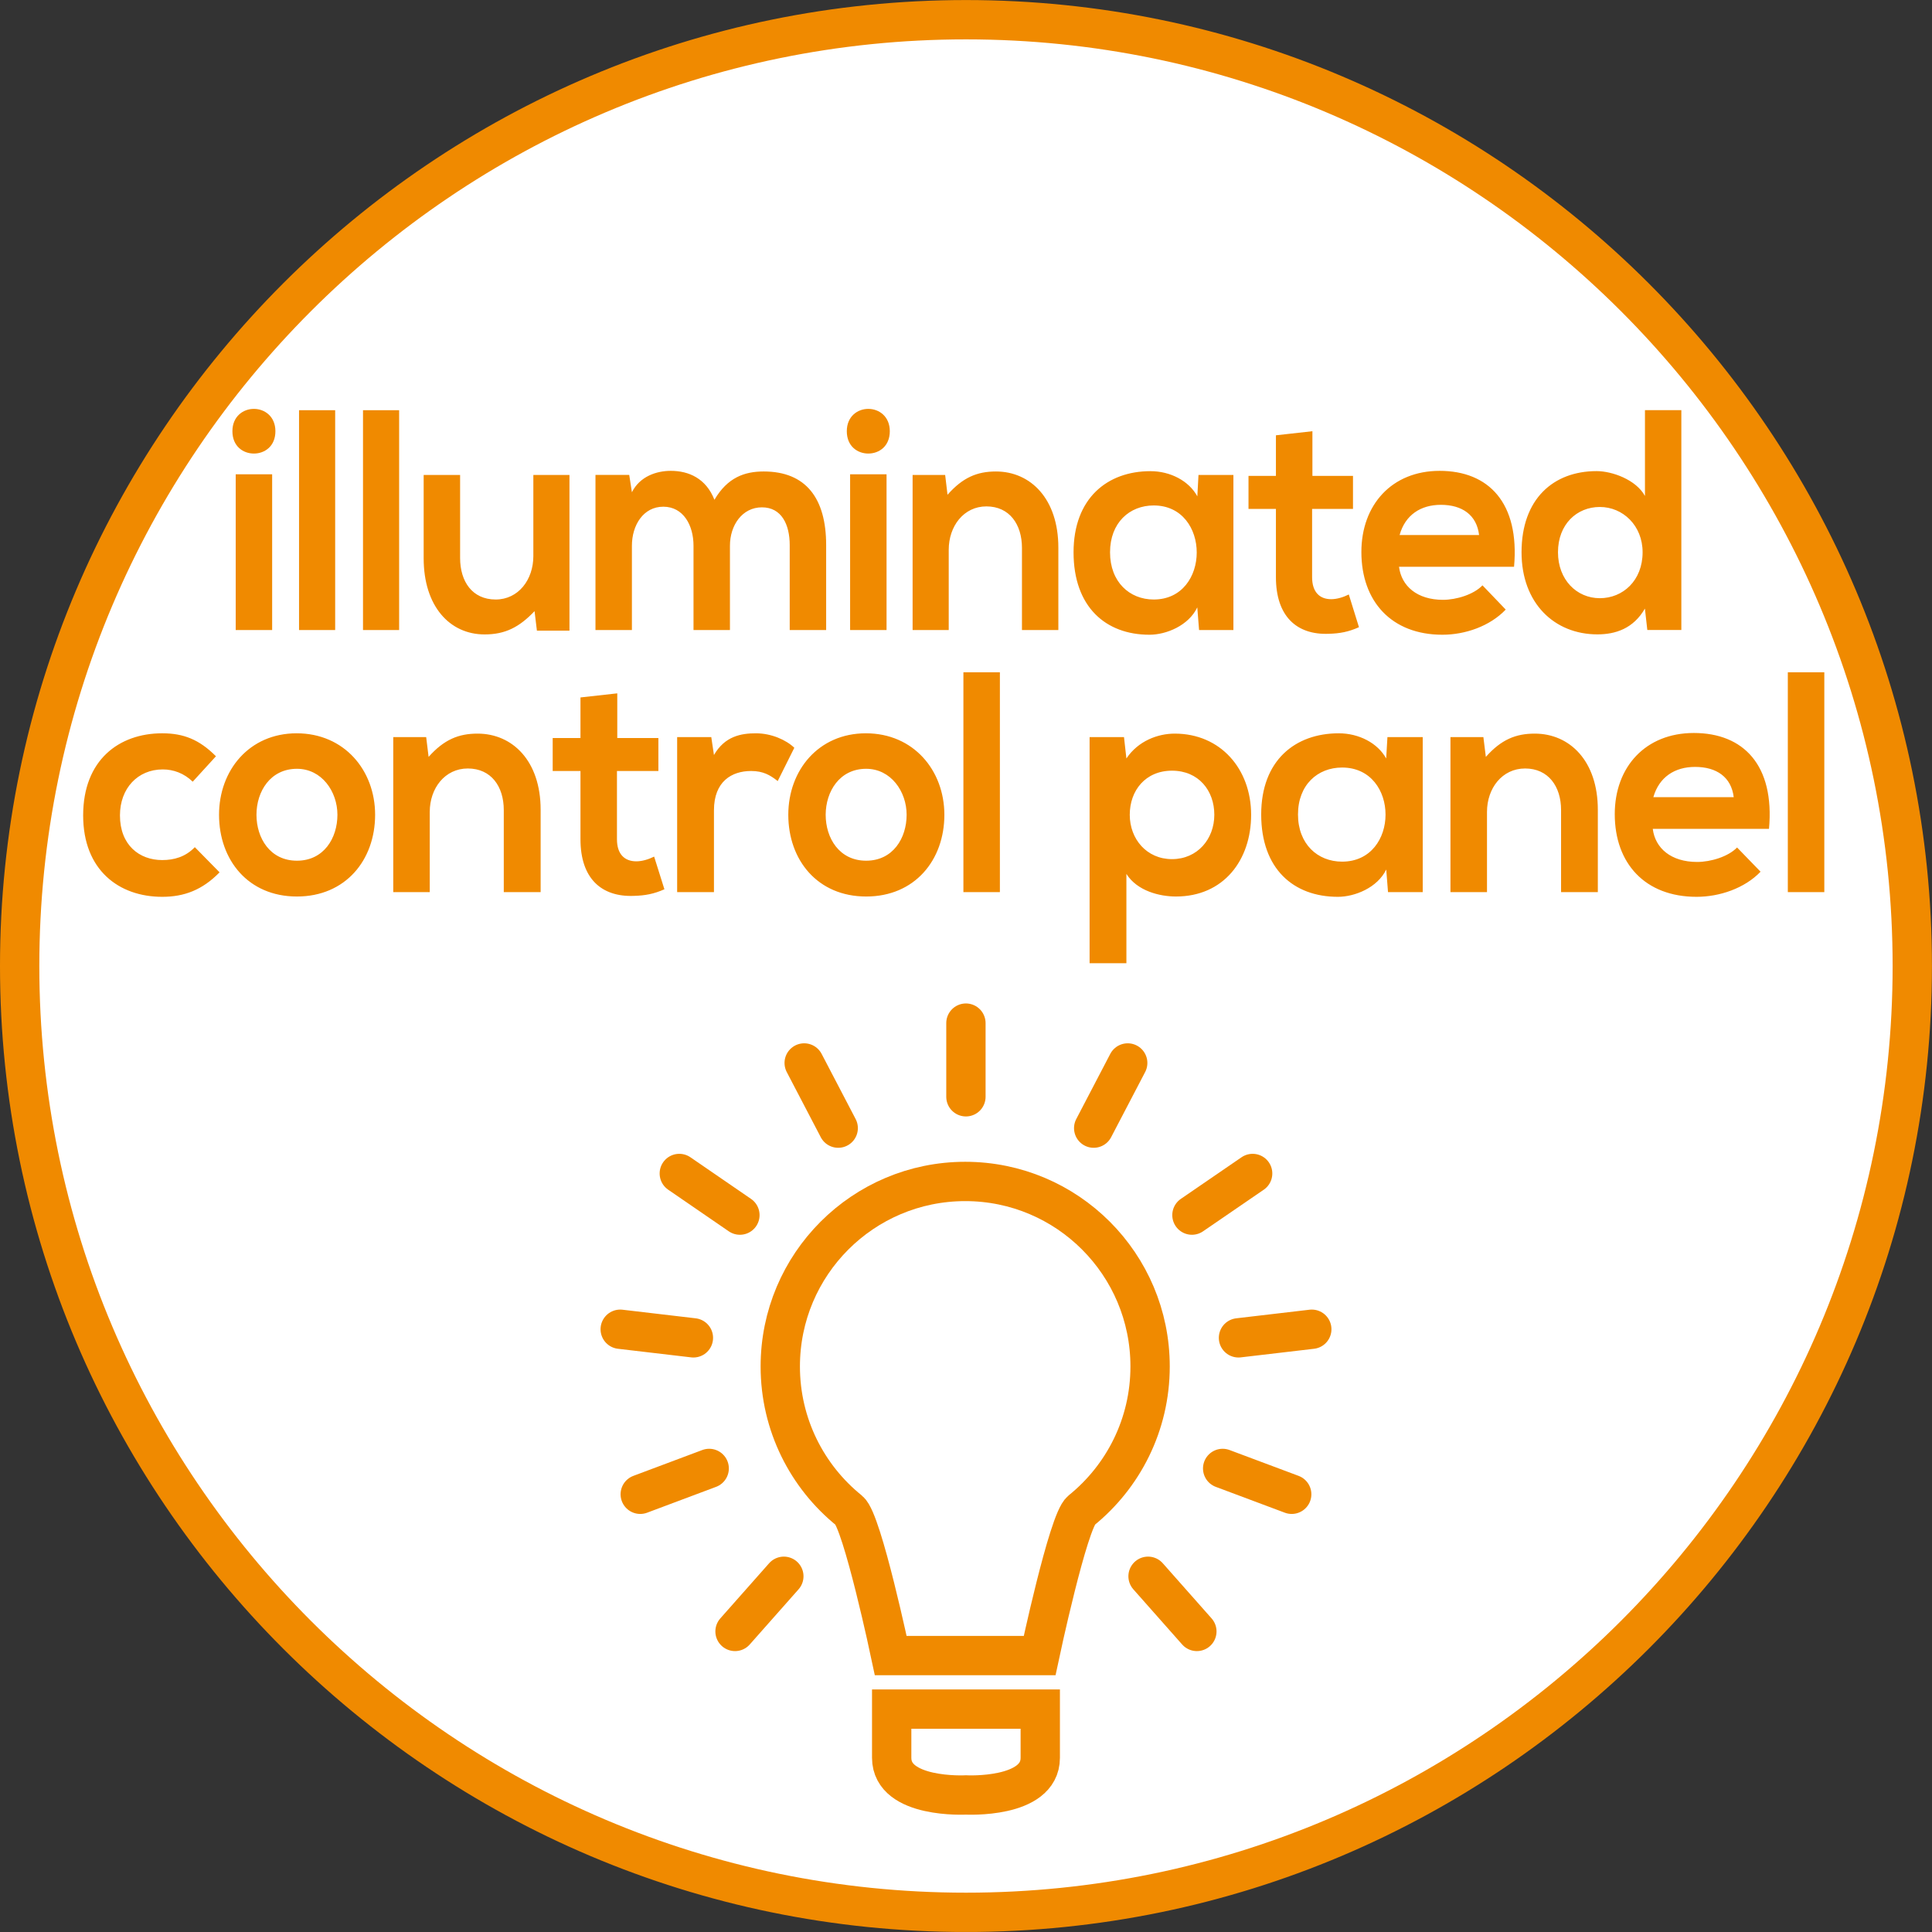
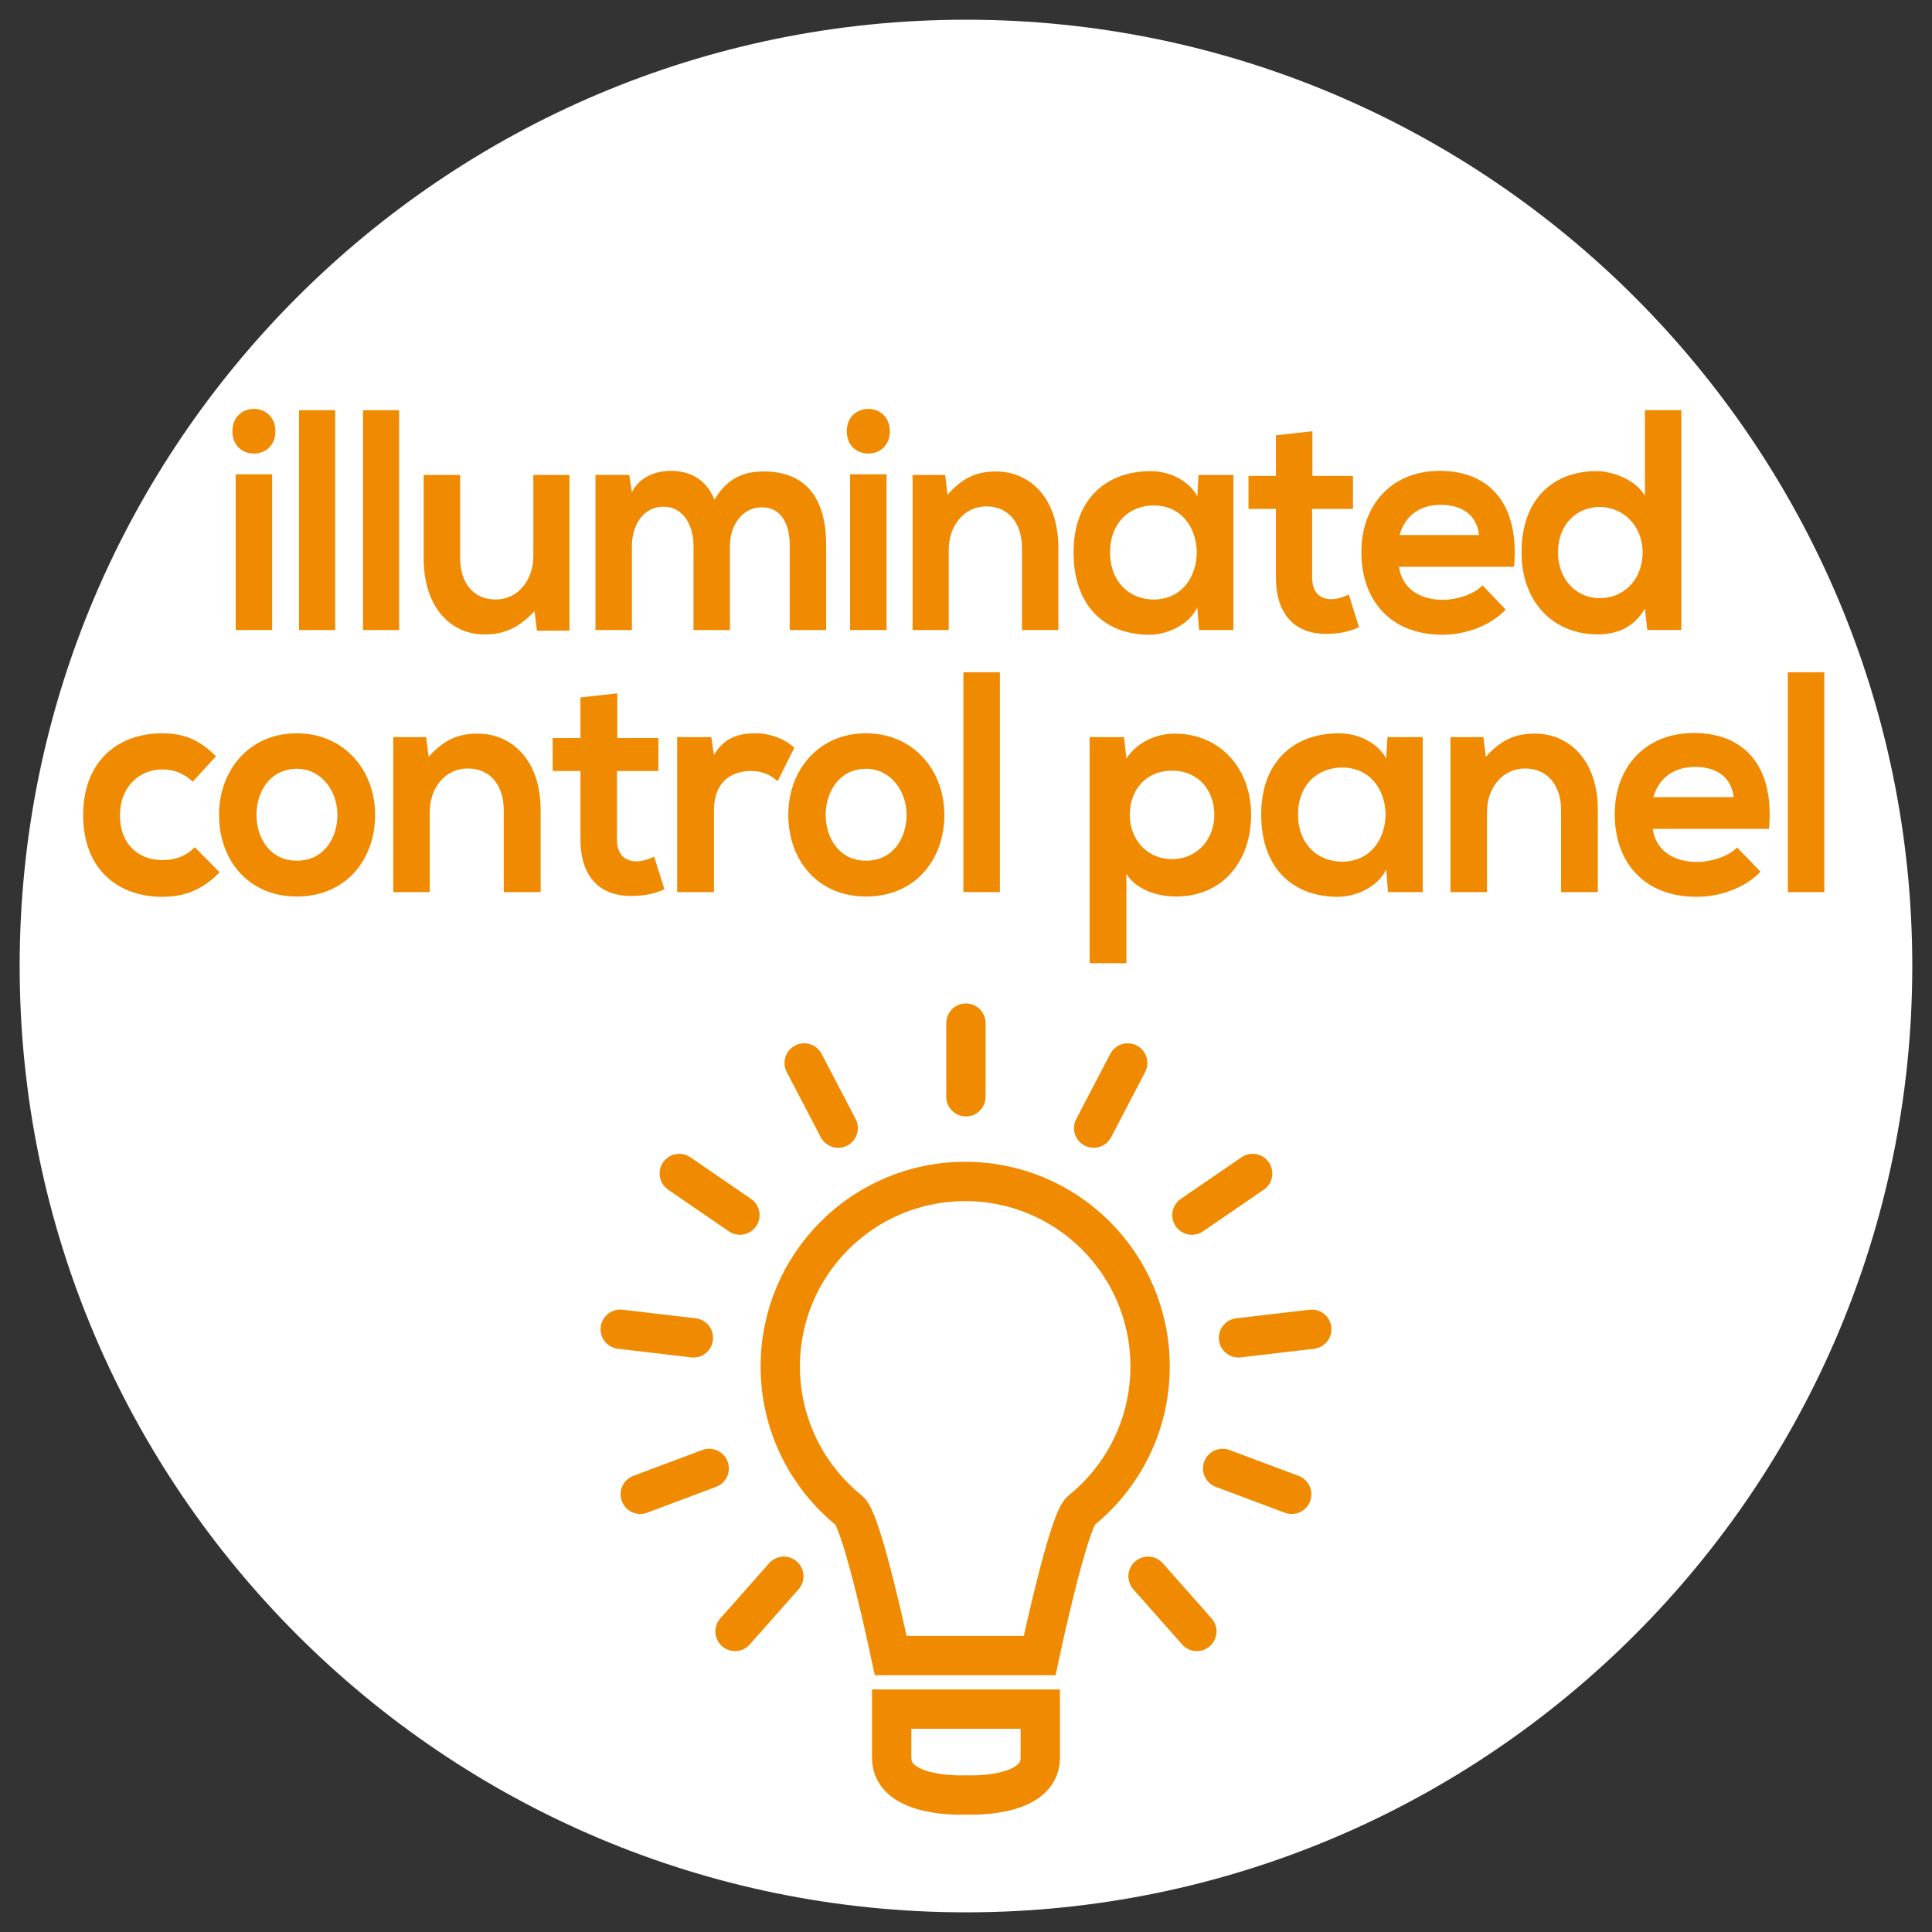
<svg xmlns="http://www.w3.org/2000/svg" xmlns:xlink="http://www.w3.org/1999/xlink" version="1.1" id="Ebene_1" x="0px" y="0px" width="36.851px" height="36.851px" viewBox="0 0 36.851 36.851" xml:space="preserve">
  <rect x="0" y="0" width="36.851" height="36.851" fill="#333333" stroke="none" />
  <g>
    <defs>
      <rect id="SVGID_1_" y="0" width="36.85" height="36.85" />
    </defs>
    <clipPath id="SVGID_2_">
      <use xlink:href="#SVGID_1_" overflow="visible" />
    </clipPath>
    <path clip-path="url(#SVGID_2_)" fill="#FFFFFF" d="M18.425,36.476c9.953,0,18.05-8.097,18.05-18.05s-8.098-18.05-18.05-18.05 c-9.953,0-18.05,8.097-18.05,18.05S8.472,36.476,18.425,36.476" />
-     <path clip-path="url(#SVGID_2_)" fill="none" stroke="#F08A00" stroke-width="0.75" stroke-miterlimit="10" d="M18.425,36.476 c9.953,0,18.05-8.097,18.05-18.05s-8.098-18.05-18.05-18.05c-9.953,0-18.05,8.097-18.05,18.05S8.472,36.476,18.425,36.476z" />
  </g>
  <line fill="none" stroke="#F08A00" stroke-width="0.75" stroke-linecap="round" stroke-miterlimit="10" x1="13.527" y1="28.009" x2="12.212" y2="28.502" />
  <line fill="none" stroke="#F08A00" stroke-width="0.75" stroke-linecap="round" stroke-miterlimit="10" x1="13.226" y1="25.518" x2="11.83" y2="25.354" />
  <line fill="none" stroke="#F08A00" stroke-width="0.75" stroke-linecap="round" stroke-miterlimit="10" x1="14.02" y1="31.118" x2="14.951" y2="30.066" />
  <line fill="none" stroke="#F08A00" stroke-width="0.75" stroke-linecap="round" stroke-miterlimit="10" x1="15.988" y1="21.518" x2="15.339" y2="20.275" />
  <line fill="none" stroke="#F08A00" stroke-width="0.75" stroke-linecap="round" stroke-miterlimit="10" x1="18.424" y1="19.515" x2="18.424" y2="20.92" />
  <line fill="none" stroke="#F08A00" stroke-width="0.75" stroke-linecap="round" stroke-miterlimit="10" x1="23.893" y1="22.383" x2="22.735" y2="23.177" />
  <line fill="none" stroke="#F08A00" stroke-width="0.75" stroke-linecap="round" stroke-miterlimit="10" x1="12.957" y1="22.383" x2="14.113" y2="23.177" />
  <line fill="none" stroke="#F08A00" stroke-width="0.75" stroke-linecap="round" stroke-miterlimit="10" x1="24.638" y1="28.502" x2="23.321" y2="28.009" />
  <line fill="none" stroke="#F08A00" stroke-width="0.75" stroke-linecap="round" stroke-miterlimit="10" x1="25.021" y1="25.354" x2="23.623" y2="25.518" />
  <line fill="none" stroke="#F08A00" stroke-width="0.75" stroke-linecap="round" stroke-miterlimit="10" x1="22.829" y1="31.118" x2="21.898" y2="30.066" />
  <line fill="none" stroke="#F08A00" stroke-width="0.75" stroke-linecap="round" stroke-miterlimit="10" x1="21.51" y1="20.275" x2="20.861" y2="21.518" />
  <g>
    <defs>
      <rect id="SVGID_3_" y="0" width="36.85" height="36.85" />
    </defs>
    <clipPath id="SVGID_4_">
      <use xlink:href="#SVGID_3_" overflow="visible" />
    </clipPath>
    <path clip-path="url(#SVGID_4_)" fill="#FFFFFF" d="M18.424,32.599h1.418v0.93c0,0.783-1.418,0.708-1.418,0.708 s-1.416,0.075-1.416-0.708v-0.93H18.424z" />
    <path clip-path="url(#SVGID_4_)" fill="none" stroke="#F08A00" stroke-width="0.75" stroke-linecap="round" stroke-miterlimit="10" d=" M18.424,32.599h1.418v0.93c0,0.783-1.418,0.708-1.418,0.708s-1.416,0.075-1.416-0.708v-0.93H18.424z" />
    <path clip-path="url(#SVGID_4_)" fill="#FFFFFF" d="M21.937,26.064c0-1.949-1.578-3.529-3.526-3.529 c-1.949,0-3.528,1.58-3.528,3.529c0,1.11,0.513,2.102,1.315,2.749c0.251,0.202,0.792,2.765,0.792,2.765h2.84 c0,0,0.545-2.566,0.793-2.766C21.424,28.165,21.937,27.175,21.937,26.064" />
    <path clip-path="url(#SVGID_4_)" fill="none" stroke="#F08A00" stroke-width="0.75" stroke-linecap="round" stroke-miterlimit="10" d=" M21.937,26.064c0-1.949-1.578-3.529-3.526-3.529c-1.949,0-3.528,1.58-3.528,3.529c0,1.11,0.513,2.102,1.315,2.749 c0.251,0.202,0.792,2.765,0.792,2.765h2.84c0,0,0.545-2.566,0.793-2.766C21.424,28.165,21.937,27.175,21.937,26.064z" />
    <path clip-path="url(#SVGID_4_)" fill="#F08A00" d="M34.101,17.016h0.696v-4.193h-0.696V17.016z M31.536,15.205 c0.11-0.384,0.409-0.577,0.796-0.577c0.409,0,0.691,0.193,0.737,0.577H31.536z M33.742,15.81c0.11-1.218-0.489-1.829-1.434-1.829 c-0.921,0-1.508,0.647-1.508,1.548c0,0.942,0.581,1.577,1.56,1.577c0.438,0,0.916-0.161,1.221-0.479l-0.448-0.462 c-0.167,0.174-0.501,0.276-0.761,0.276c-0.501,0-0.801-0.264-0.847-0.631H33.742z M30.477,17.016v-1.572 c0-0.929-0.535-1.451-1.203-1.451c-0.363,0-0.64,0.114-0.933,0.444l-0.047-0.378h-0.628v2.957h0.697v-1.53 c0-0.45,0.288-0.828,0.727-0.828c0.442,0,0.686,0.342,0.686,0.792v1.566H30.477z M25.599,14.64c1.105,0,1.105,1.795,0,1.795 c-0.467,0-0.841-0.336-0.841-0.9S25.132,14.64,25.599,14.64 M26.44,14.467c-0.162-0.294-0.519-0.48-0.905-0.48 c-0.83,0-1.479,0.516-1.479,1.548c0,1.038,0.616,1.571,1.463,1.571c0.322,0,0.754-0.173,0.922-0.521l0.034,0.431h0.662v-2.957 h-0.673L26.44,14.467z M21.485,18.372v-1.703c0.208,0.329,0.64,0.431,0.945,0.431c0.911,0,1.434-0.695,1.434-1.559 c0-0.871-0.581-1.548-1.457-1.548c-0.322,0-0.697,0.138-0.922,0.474l-0.046-0.408h-0.656v4.313H21.485z M22.355,16.387 c-0.484,0-0.806-0.384-0.806-0.846c0-0.462,0.299-0.841,0.806-0.841s0.807,0.379,0.807,0.841 C23.162,16.003,22.84,16.387,22.355,16.387 M18.376,17.016h0.696v-4.193h-0.696V17.016z M16.521,14.664 c0.472,0,0.772,0.433,0.772,0.877c0,0.444-0.259,0.876-0.772,0.876c-0.513,0-0.772-0.432-0.772-0.876 C15.75,15.097,16.014,14.664,16.521,14.664 M16.516,13.987c-0.905,0-1.48,0.707-1.48,1.554c0,0.864,0.558,1.559,1.486,1.559 c0.927,0,1.491-0.695,1.491-1.559C18.012,14.694,17.425,13.987,16.516,13.987 M12.916,14.059v2.957h0.702v-1.56 c0-0.552,0.34-0.75,0.709-0.75c0.23,0,0.363,0.078,0.507,0.192l0.317-0.635c-0.156-0.15-0.438-0.276-0.732-0.276 c-0.282,0-0.593,0.054-0.801,0.414l-0.051-0.342H12.916z M11.072,13.303v0.774h-0.53v0.629h0.53v1.303 c0,0.744,0.397,1.103,1.019,1.079c0.213-0.006,0.38-0.036,0.582-0.126l-0.196-0.623c-0.11,0.054-0.23,0.09-0.34,0.09 c-0.225,0-0.369-0.138-0.369-0.42v-1.303h0.79v-0.629h-0.784v-0.852L11.072,13.303z M10.312,17.016v-1.572 c0-0.929-0.535-1.451-1.203-1.451c-0.363,0-0.64,0.114-0.934,0.444l-0.046-0.378H7.501v2.957h0.696v-1.53 c0-0.45,0.288-0.828,0.726-0.828c0.444,0,0.686,0.342,0.686,0.792v1.566H10.312z M5.664,14.664c0.473,0,0.772,0.433,0.772,0.877 c0,0.444-0.259,0.876-0.772,0.876c-0.513,0-0.772-0.432-0.772-0.876C4.892,15.097,5.156,14.664,5.664,14.664 M5.658,13.987 c-0.905,0-1.48,0.707-1.48,1.554c0,0.864,0.558,1.559,1.485,1.559c0.928,0,1.492-0.695,1.492-1.559 C7.155,14.694,6.568,13.987,5.658,13.987 M3.716,16.159c-0.179,0.186-0.397,0.246-0.622,0.246c-0.438,0-0.806-0.288-0.806-0.852 c0-0.516,0.339-0.877,0.817-0.877c0.202,0,0.404,0.072,0.571,0.234l0.443-0.485c-0.317-0.318-0.616-0.438-1.025-0.438 c-0.824,0-1.508,0.51-1.508,1.566c0,1.044,0.684,1.553,1.508,1.553c0.42,0,0.766-0.131,1.094-0.467L3.716,16.159z" />
    <path clip-path="url(#SVGID_4_)" fill="#F08A00" d="M31.376,7.823V9.46c-0.171-0.312-0.627-0.474-0.923-0.474 c-0.821,0-1.431,0.528-1.431,1.548c0,0.972,0.627,1.566,1.447,1.566c0.342,0,0.685-0.108,0.906-0.492l0.046,0.408h0.649V7.823 H31.376z M30.515,9.67c0.44,0,0.816,0.354,0.816,0.864c0,0.54-0.376,0.876-0.816,0.876c-0.443,0-0.798-0.354-0.798-0.876 C29.717,10,30.076,9.67,30.515,9.67 M26.696,10.205c0.107-0.384,0.404-0.576,0.787-0.576c0.404,0,0.684,0.192,0.729,0.576H26.696z M28.879,10.811c0.109-1.218-0.484-1.83-1.419-1.83c-0.912,0-1.493,0.648-1.493,1.548c0,0.942,0.575,1.578,1.545,1.578 c0.434,0,0.906-0.162,1.208-0.48l-0.443-0.462c-0.166,0.174-0.496,0.276-0.753,0.276c-0.496,0-0.793-0.264-0.839-0.63H28.879z M24.337,8.303v0.774h-0.523v0.63h0.523v1.302c0,0.744,0.394,1.104,1.008,1.08c0.211-0.006,0.376-0.036,0.576-0.126l-0.194-0.624 c-0.107,0.054-0.228,0.09-0.336,0.09c-0.222,0-0.364-0.138-0.364-0.42V9.707h0.78v-0.63h-0.774V8.225L24.337,8.303z M22.006,9.641 c1.094,0,1.094,1.794,0,1.794c-0.462,0-0.833-0.336-0.833-0.9S21.544,9.641,22.006,9.641 M22.838,9.467 c-0.16-0.294-0.513-0.48-0.895-0.48c-0.821,0-1.466,0.516-1.466,1.548c0,1.038,0.61,1.572,1.448,1.572 c0.319,0,0.747-0.174,0.912-0.522l0.034,0.432h0.655V9.059h-0.666L22.838,9.467z M20.187,12.017v-1.572 c0-0.93-0.529-1.452-1.19-1.452c-0.359,0-0.633,0.114-0.924,0.444l-0.045-0.378h-0.621v2.958h0.689v-1.53 c0-0.45,0.285-0.828,0.719-0.828c0.439,0,0.678,0.342,0.678,0.792v1.566H20.187z M16.152,8.225c0,0.288,0.205,0.426,0.41,0.426 s0.41-0.138,0.41-0.426c0-0.282-0.205-0.426-0.41-0.426S16.152,7.942,16.152,8.225 M16.215,12.017h0.695V9.047h-0.695V12.017z M13.923,12.017v-1.608c0-0.39,0.234-0.732,0.61-0.732s0.53,0.33,0.53,0.72v1.62h0.695v-1.62c0-0.894-0.387-1.404-1.191-1.404 c-0.365,0-0.69,0.114-0.94,0.54c-0.16-0.408-0.49-0.552-0.832-0.552c-0.268,0-0.588,0.102-0.742,0.408l-0.051-0.33h-0.644v2.958 h0.695v-1.608c0-0.39,0.217-0.744,0.599-0.744c0.382,0,0.576,0.354,0.576,0.744v1.608H13.923z M8.081,9.059v1.59 c0,0.912,0.495,1.452,1.162,1.452c0.394,0,0.662-0.138,0.953-0.444l0.045,0.372h0.621v-2.97h-0.689v1.548 c0,0.45-0.285,0.828-0.719,0.828c-0.445,0-0.678-0.342-0.678-0.792V9.059H8.081z M6.924,12.017h0.689V7.824H6.924V12.017z M5.704,12.017h0.689V7.824H5.704V12.017z M4.433,8.225c0,0.288,0.205,0.426,0.41,0.426c0.205,0,0.41-0.138,0.41-0.426 c0-0.282-0.205-0.426-0.41-0.426C4.638,7.799,4.433,7.942,4.433,8.225 M4.496,12.017h0.695V9.047H4.496V12.017z" />
  </g>
</svg>